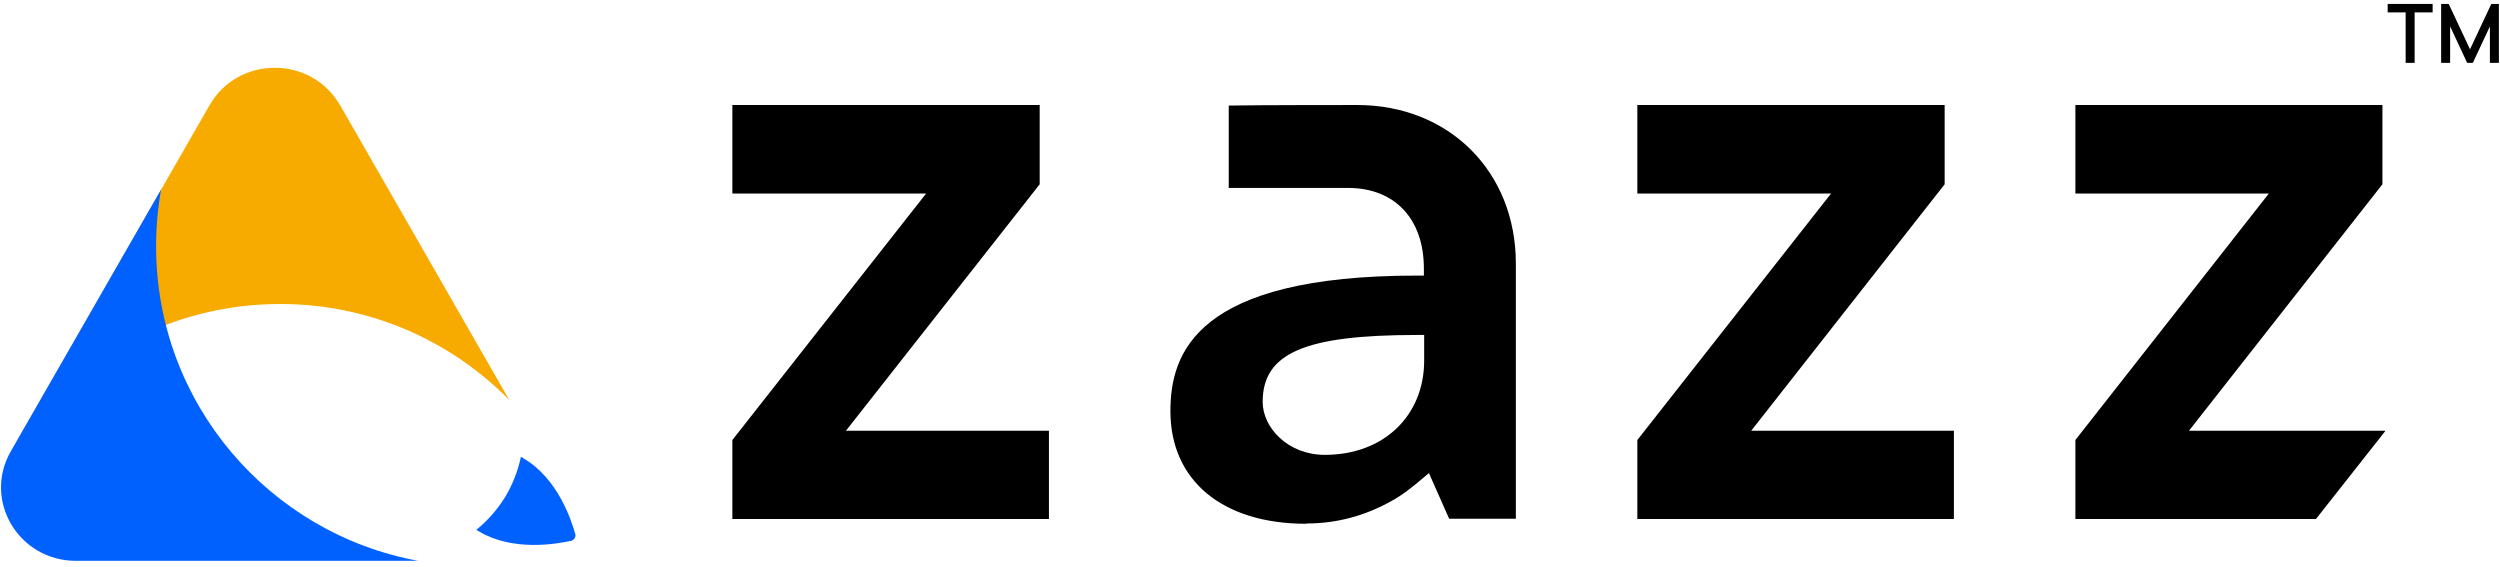
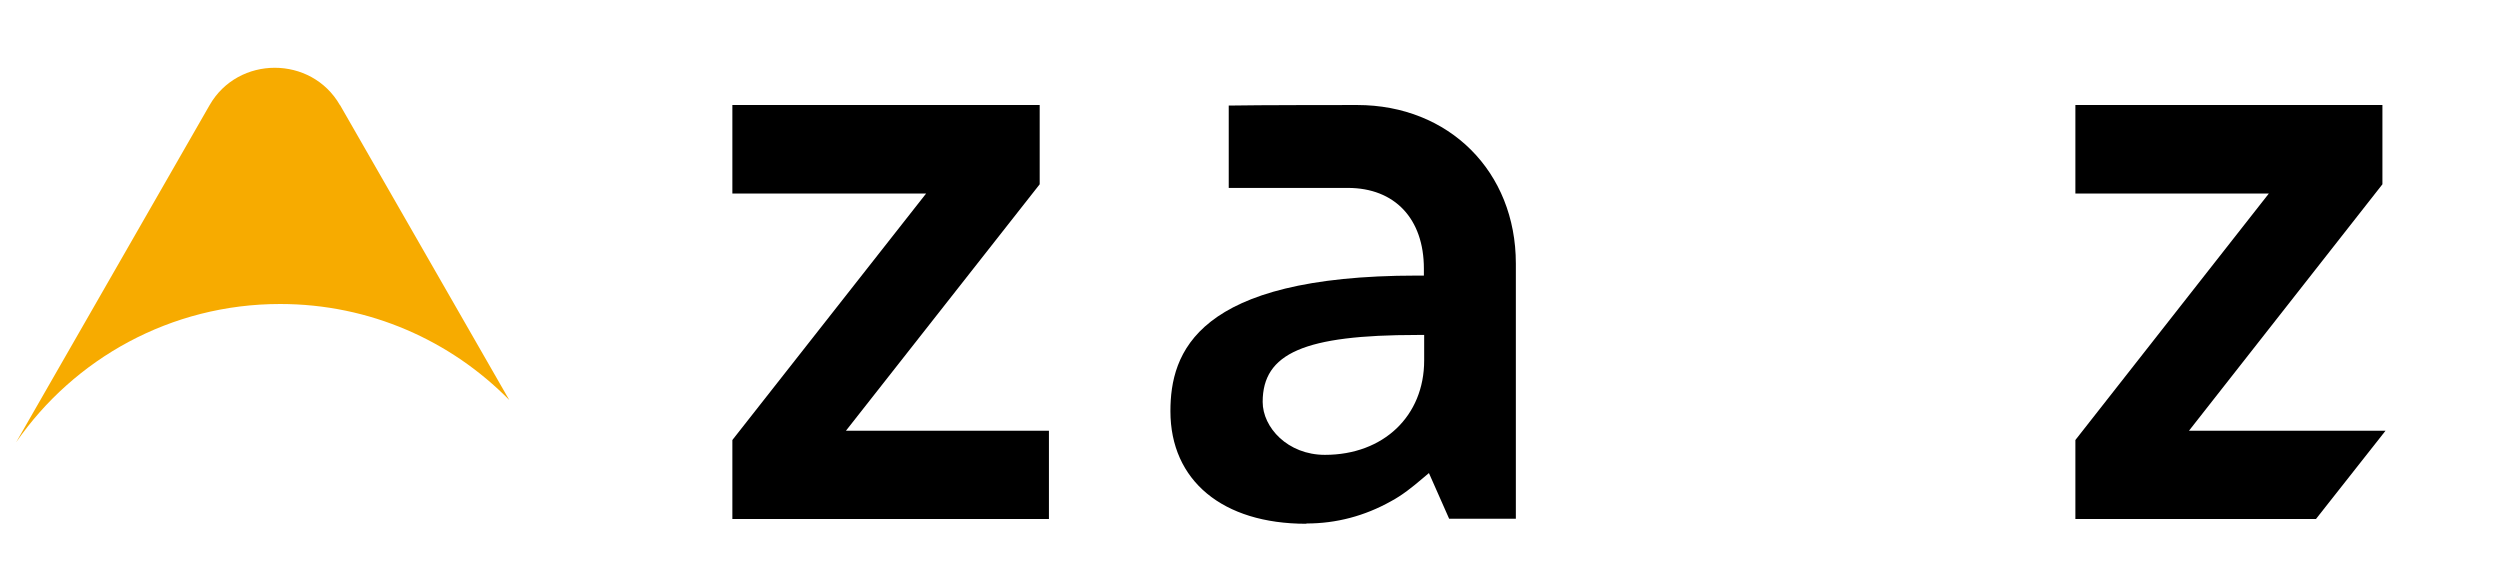
<svg xmlns="http://www.w3.org/2000/svg" width="150" height="34" viewBox="0 0 150 34" fill="none">
  <g clip-path="url(#clip0_1158_7327)">
    <g clip-path="url(#clip1_1158_7327)">
      <path d="M131.337 25.846L142.945 11.057V6.301H124.523V11.611H136.131L124.523 26.401V31.14H138.958L143.13 25.846H131.337Z" fill="black" />
      <path d="M55.567 11.611L43.942 26.401V31.14H62.936V25.846H50.755L62.381 11.057V6.301H43.942V11.611H55.567Z" fill="black" />
-       <path d="M109.865 11.611L98.24 26.401V31.14H117.234V25.846H105.071L116.679 11.057V6.301H98.24V11.611H109.865Z" fill="black" />
      <path d="M78.401 31.409C80.184 31.409 81.883 30.955 83.448 30.081C84.138 29.712 84.744 29.224 85.316 28.737L85.736 28.384L86.948 31.123H90.951V15.813C90.951 10.3 86.948 6.301 81.429 6.301C81.093 6.301 75.322 6.301 73.724 6.334V11.275C75.339 11.275 80.824 11.275 80.874 11.275C83.684 11.275 85.433 13.124 85.433 16.115V16.535H85.013C71.772 16.535 70.225 21.174 70.225 24.67C70.225 28.838 73.354 31.426 78.367 31.426L78.401 31.409ZM85.03 20.098H85.45V21.628C85.45 24.955 83.011 27.291 79.495 27.291C77.257 27.291 75.76 25.644 75.76 24.115C75.76 21.191 78.266 20.098 85.03 20.098Z" fill="black" />
-       <path d="M144.339 3.771V0.742H143.26V0.237H145.958V0.742H144.878V3.771H144.339Z" fill="black" />
-       <path d="M146.468 3.771V0.237H146.923L148.201 2.957L149.479 0.237H149.933V3.771H149.394V1.583L148.371 3.771H148.03L147.008 1.583V3.771H146.468Z" fill="black" />
      <path d="M20.398 6.31C18.684 3.319 14.29 3.319 12.575 6.31L0.969 26.534C4.439 21.524 10.239 18.24 16.81 18.24C22.195 18.24 27.061 20.446 30.557 24.001L20.403 6.305L20.398 6.31Z" fill="#F7AB00" />
-       <path fill-rule="evenodd" clip-rule="evenodd" d="M30.299 29.838C30.75 29.088 31.074 28.267 31.254 27.411C31.32 27.436 31.377 27.471 31.433 27.516C33.456 28.71 34.272 31.172 34.518 32.044C34.529 32.084 34.534 32.129 34.523 32.175C34.518 32.22 34.503 32.26 34.477 32.295C34.457 32.331 34.426 32.366 34.39 32.391C34.354 32.416 34.313 32.436 34.272 32.447C33.374 32.648 30.776 33.091 28.759 31.898C28.702 31.872 28.651 31.827 28.579 31.792C29.257 31.238 29.837 30.578 30.299 29.838Z" fill="#0161FF" />
-       <path d="M25.115 33.655C16.157 32.019 9.366 24.193 9.366 14.781C9.366 13.617 9.468 12.474 9.668 11.366L0.644 27.088C-1.04 30.024 1.121 33.65 4.556 33.65H25.115V33.655Z" fill="#0161FF" />
    </g>
  </g>
  <defs>
    <clipPath id="clip0_1158_7327">
      <rect width="150" height="33.554" fill="white" transform="translate(0 0.223)" />
    </clipPath>
    <clipPath id="clip1_1158_7327">
      <rect width="150" height="33.554" fill="white" transform="translate(0 0.223)" />
    </clipPath>
  </defs>
</svg>